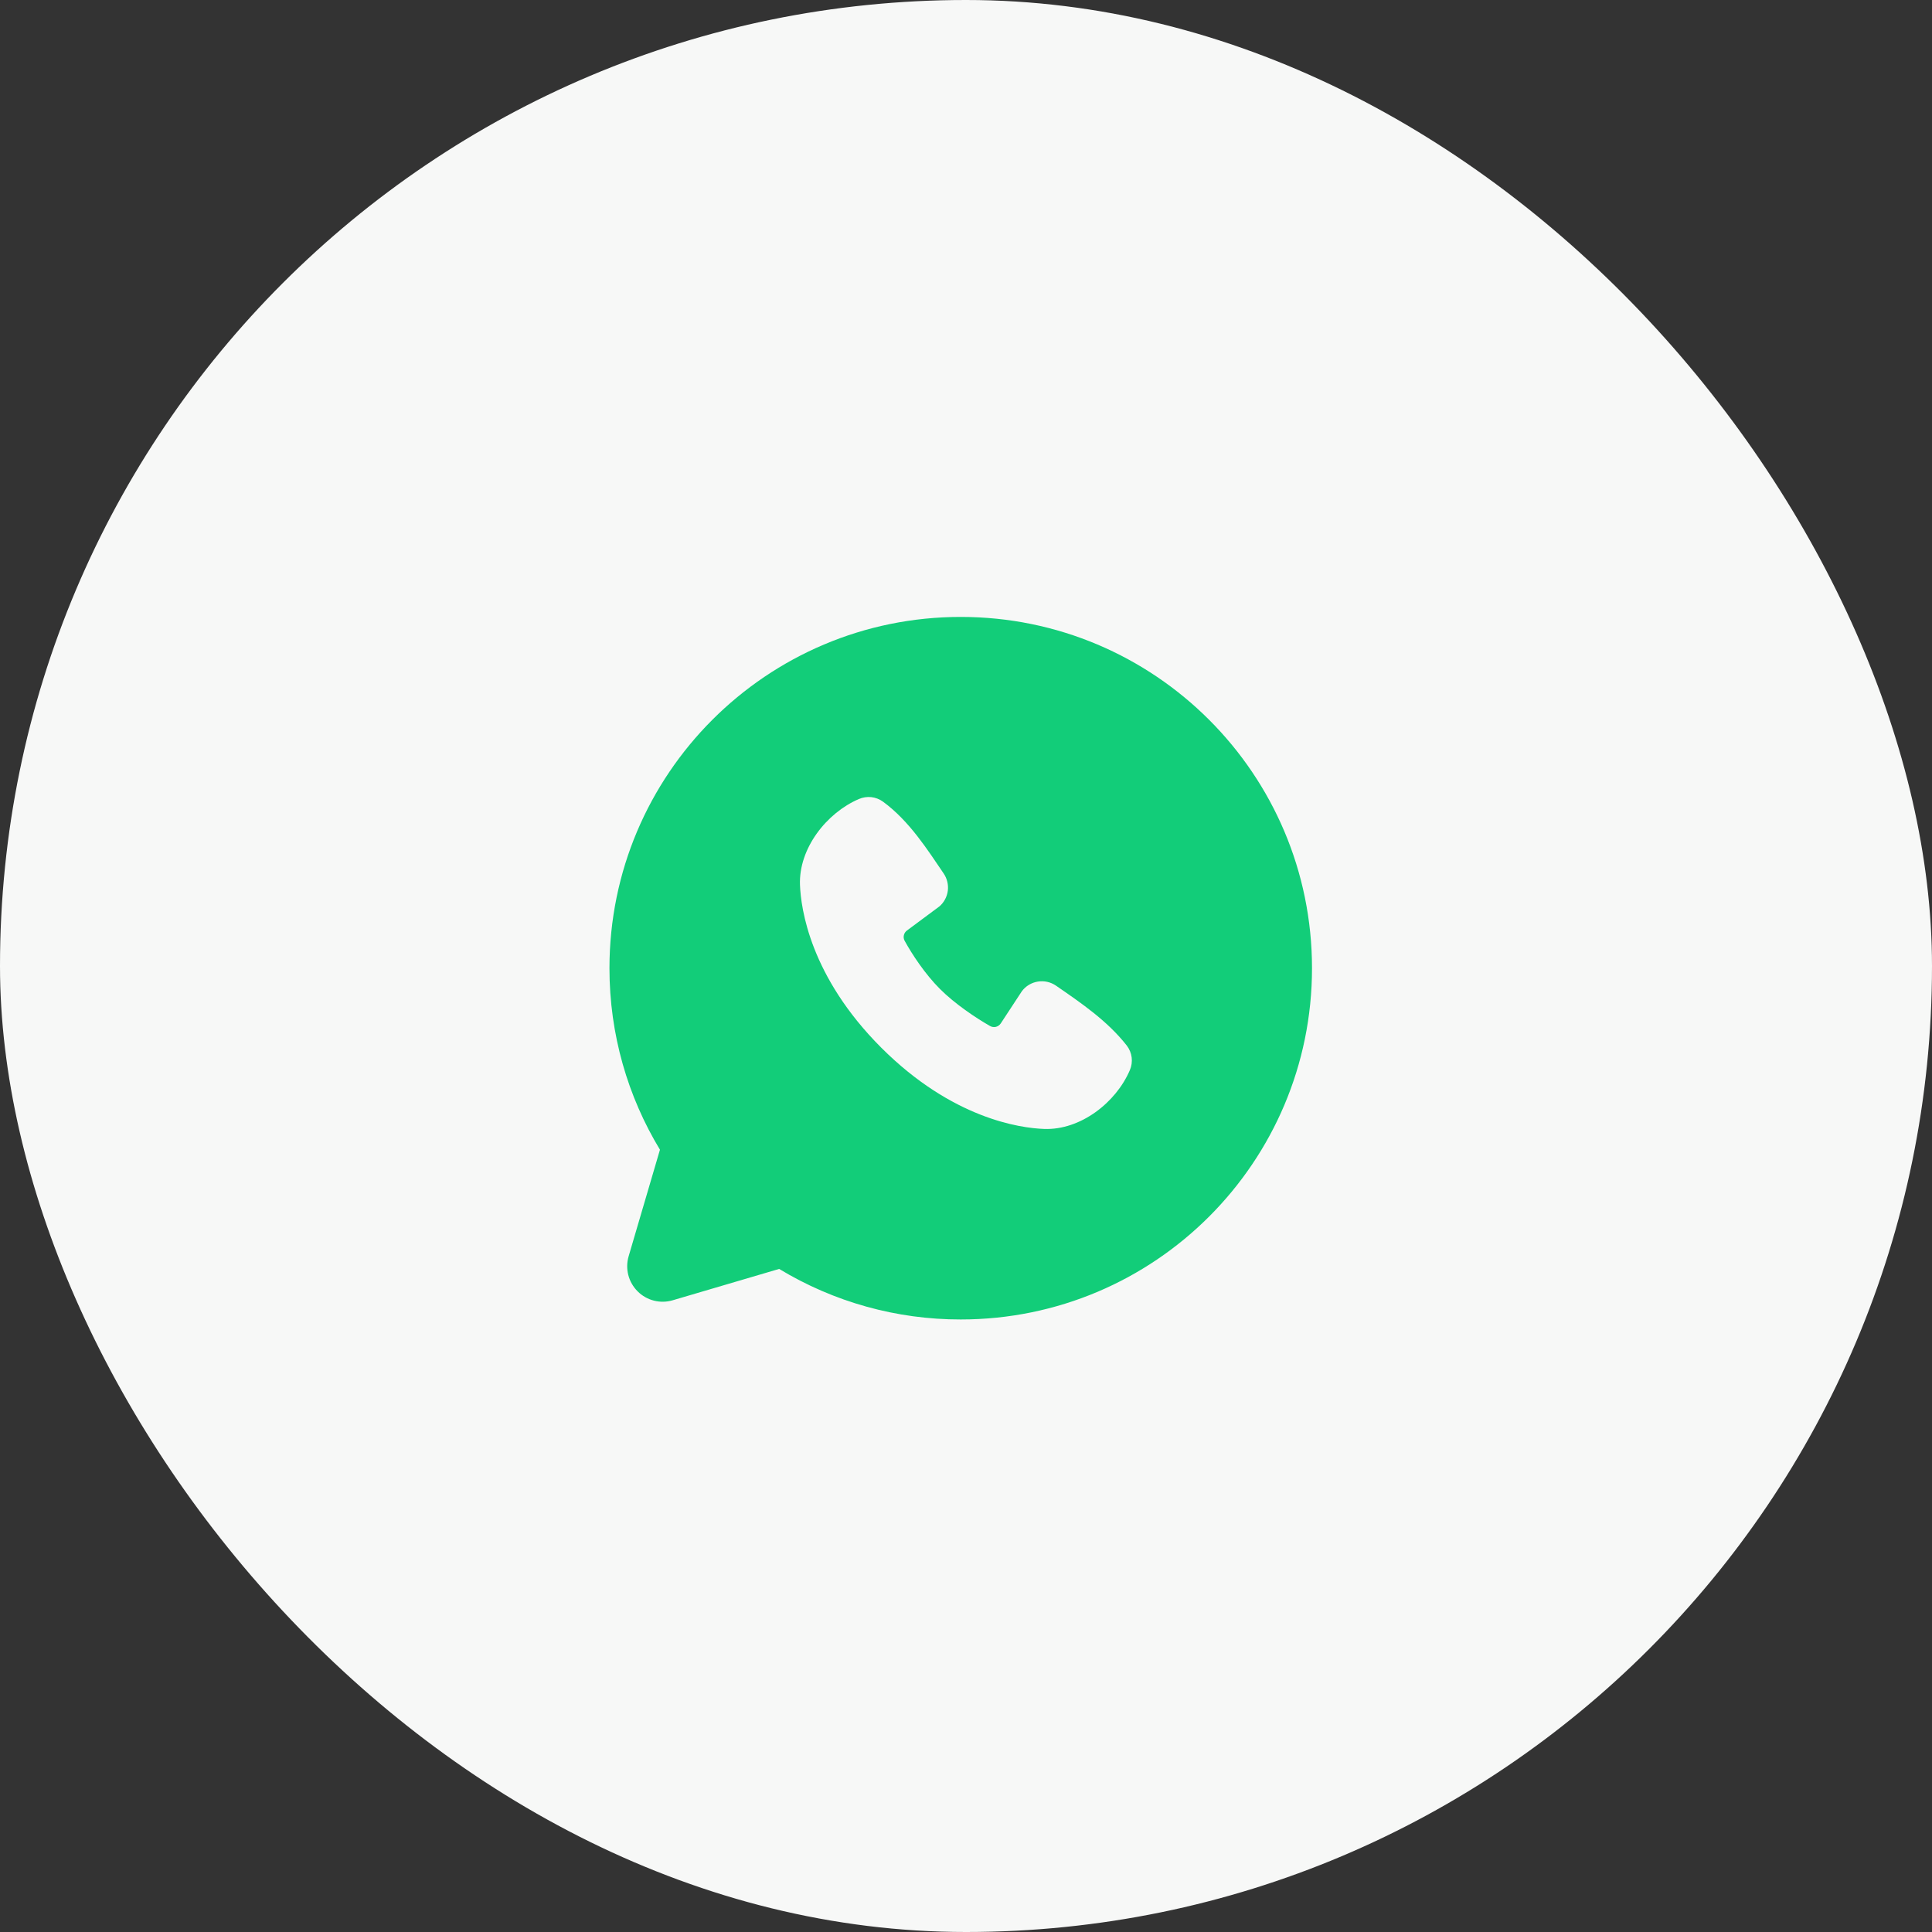
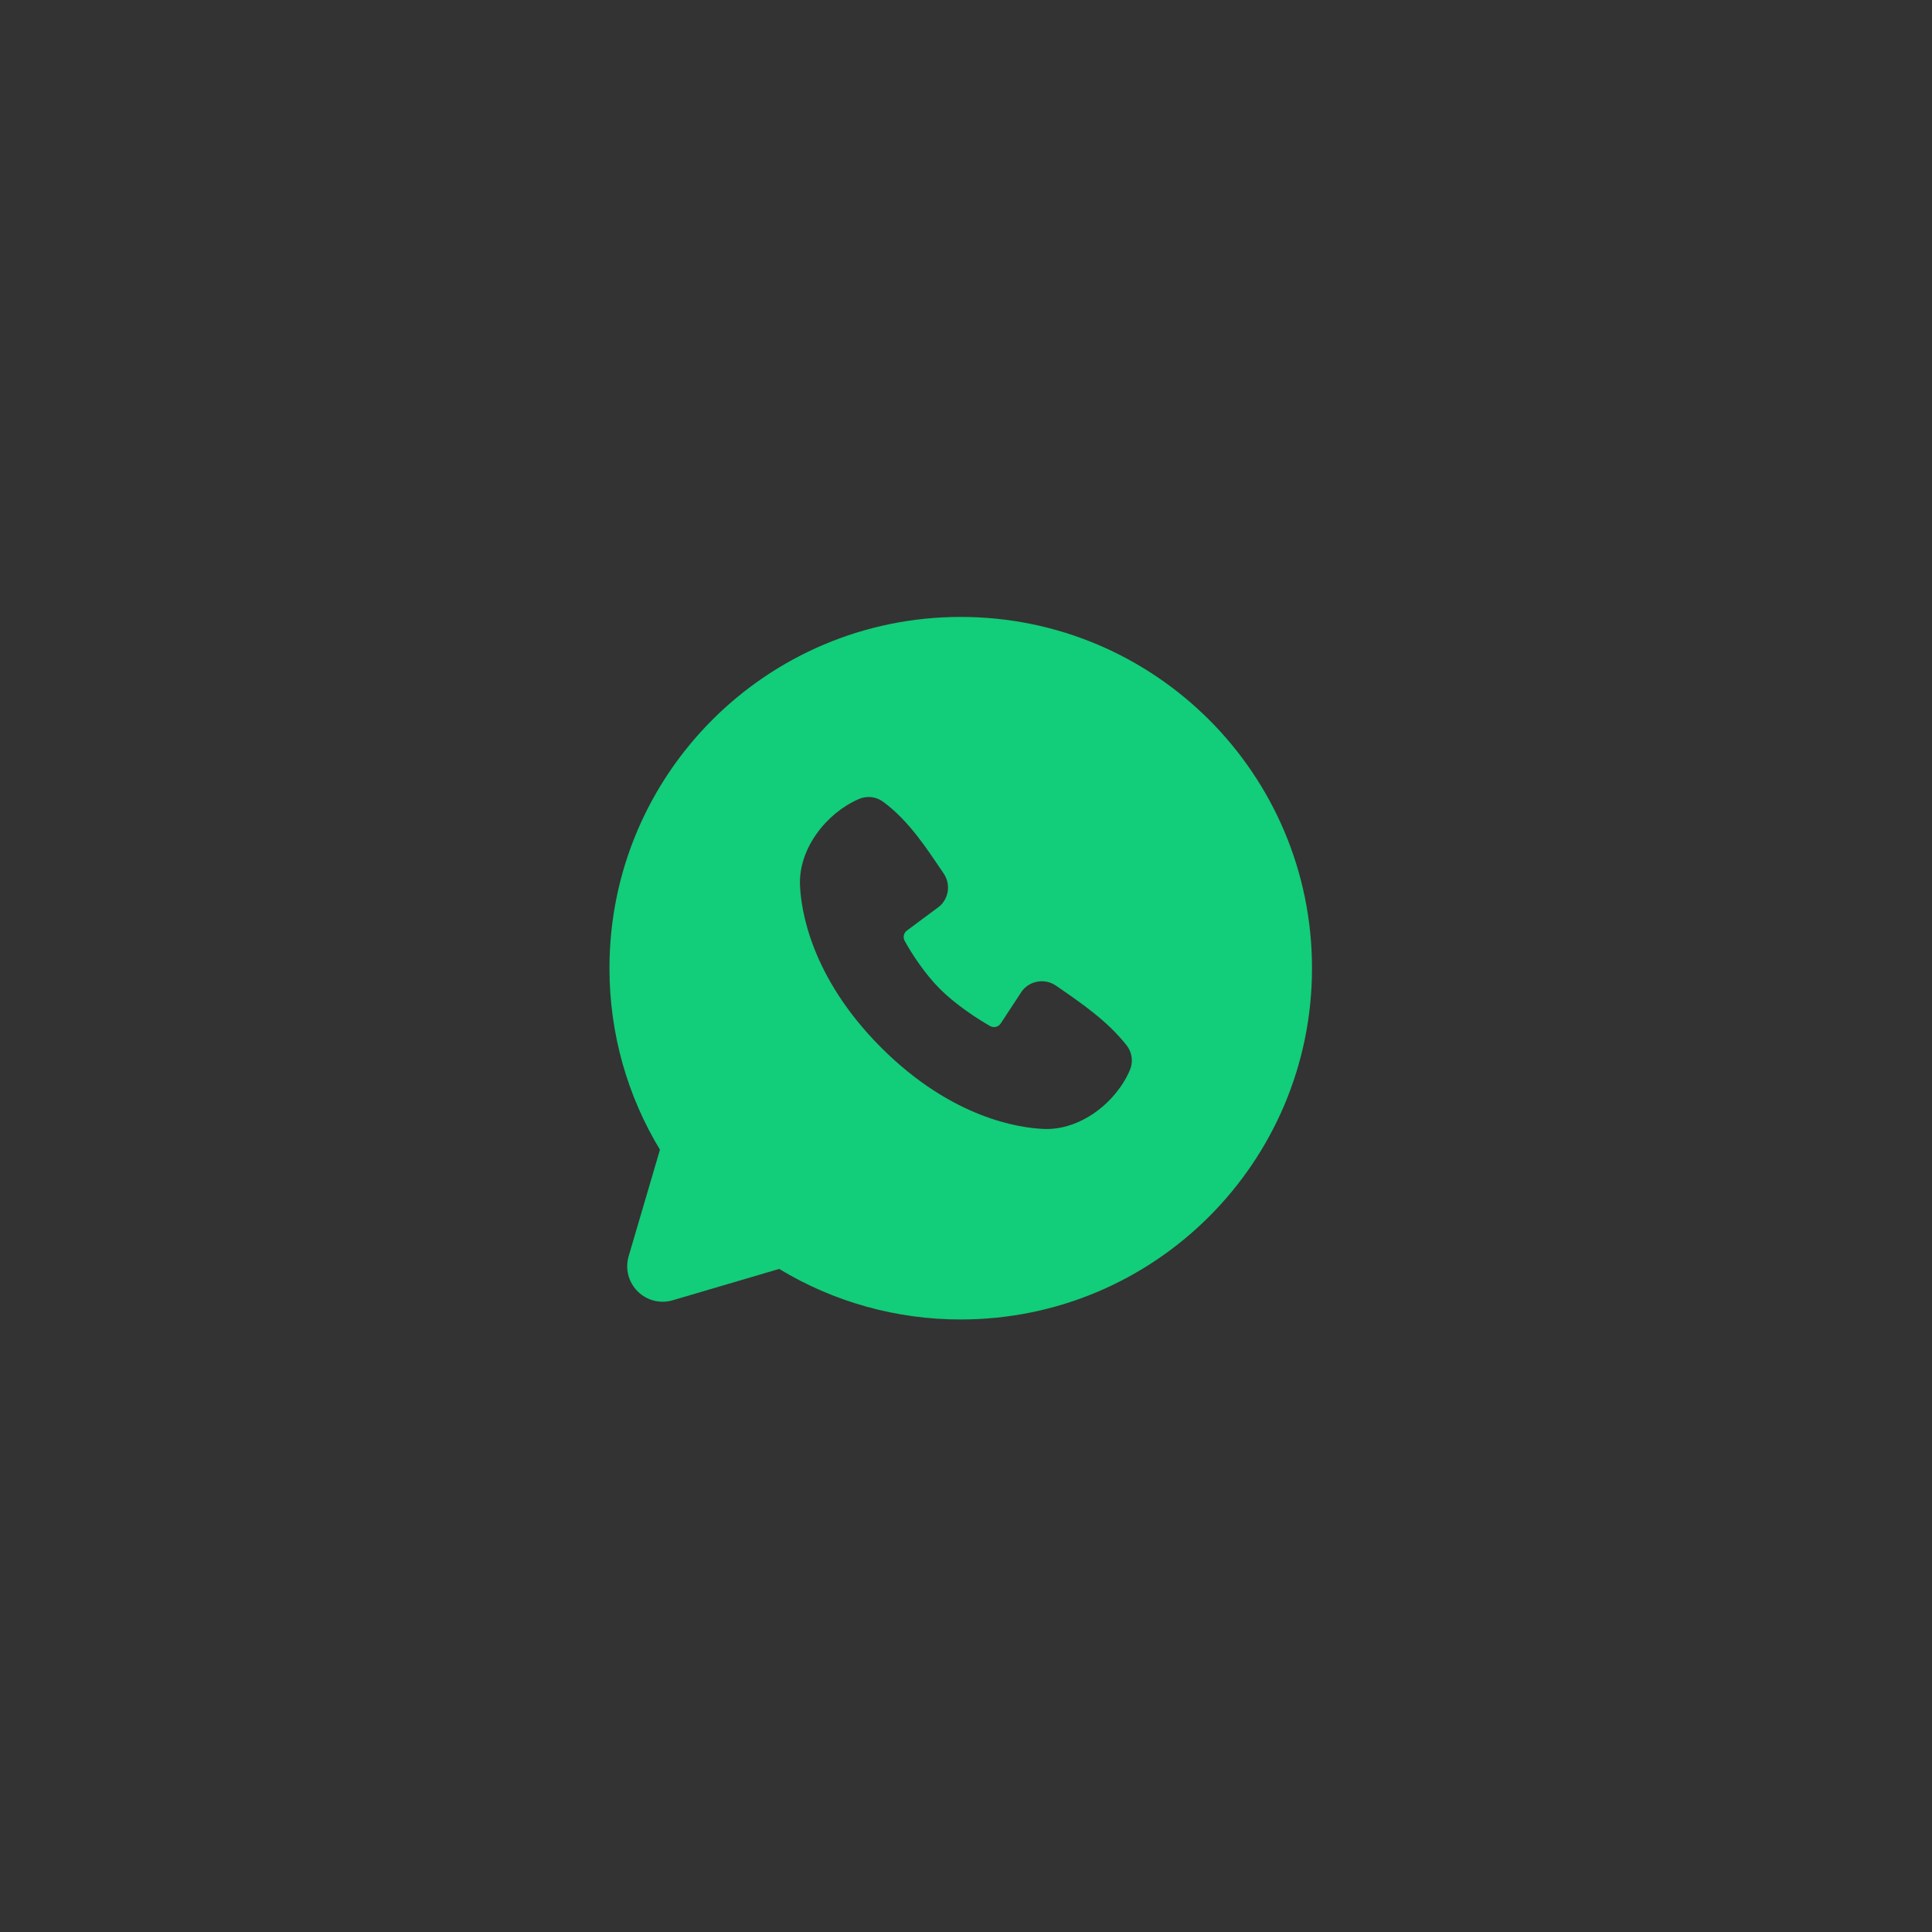
<svg xmlns="http://www.w3.org/2000/svg" width="44" height="44" viewBox="0 0 44 44" fill="none">
  <rect x="0" y="0" width="44" height="44" fill="#333333" stroke="none" />
-   <rect width="44" height="44" rx="22" fill="#F7F8F7" />
  <path fill-rule="evenodd" clip-rule="evenodd" d="M21.88 14.05C17.462 14.05 13.88 17.631 13.88 22.05C13.88 23.562 14.3 24.978 15.03 26.184L14.317 28.61C14.276 28.749 14.273 28.897 14.309 29.038C14.345 29.178 14.418 29.306 14.521 29.409C14.623 29.512 14.752 29.585 14.892 29.621C15.033 29.657 15.181 29.654 15.32 29.613L17.745 28.899C18.992 29.654 20.422 30.052 21.88 30.05C26.298 30.05 29.88 26.468 29.88 22.05C29.88 17.631 26.298 14.05 21.88 14.05ZM20.07 23.86C21.689 25.478 23.233 25.691 23.779 25.711C24.609 25.742 25.417 25.108 25.731 24.373C25.771 24.282 25.785 24.181 25.773 24.082C25.76 23.983 25.722 23.89 25.661 23.811C25.222 23.251 24.63 22.848 24.05 22.448C23.929 22.365 23.781 22.331 23.636 22.355C23.491 22.378 23.36 22.457 23.272 22.575L22.792 23.307C22.767 23.346 22.727 23.374 22.682 23.386C22.637 23.397 22.589 23.39 22.548 23.367C22.222 23.181 21.748 22.864 21.407 22.523C21.066 22.183 20.769 21.73 20.602 21.425C20.581 21.386 20.575 21.341 20.585 21.299C20.595 21.256 20.619 21.218 20.655 21.192L21.394 20.643C21.5 20.552 21.568 20.424 21.586 20.286C21.603 20.147 21.569 20.007 21.49 19.891C21.132 19.367 20.714 18.699 20.109 18.257C20.03 18.2 19.939 18.165 19.843 18.154C19.747 18.144 19.65 18.159 19.561 18.197C18.826 18.512 18.189 19.32 18.219 20.151C18.239 20.697 18.453 22.242 20.07 23.86Z" fill="#12CD79" />
</svg>